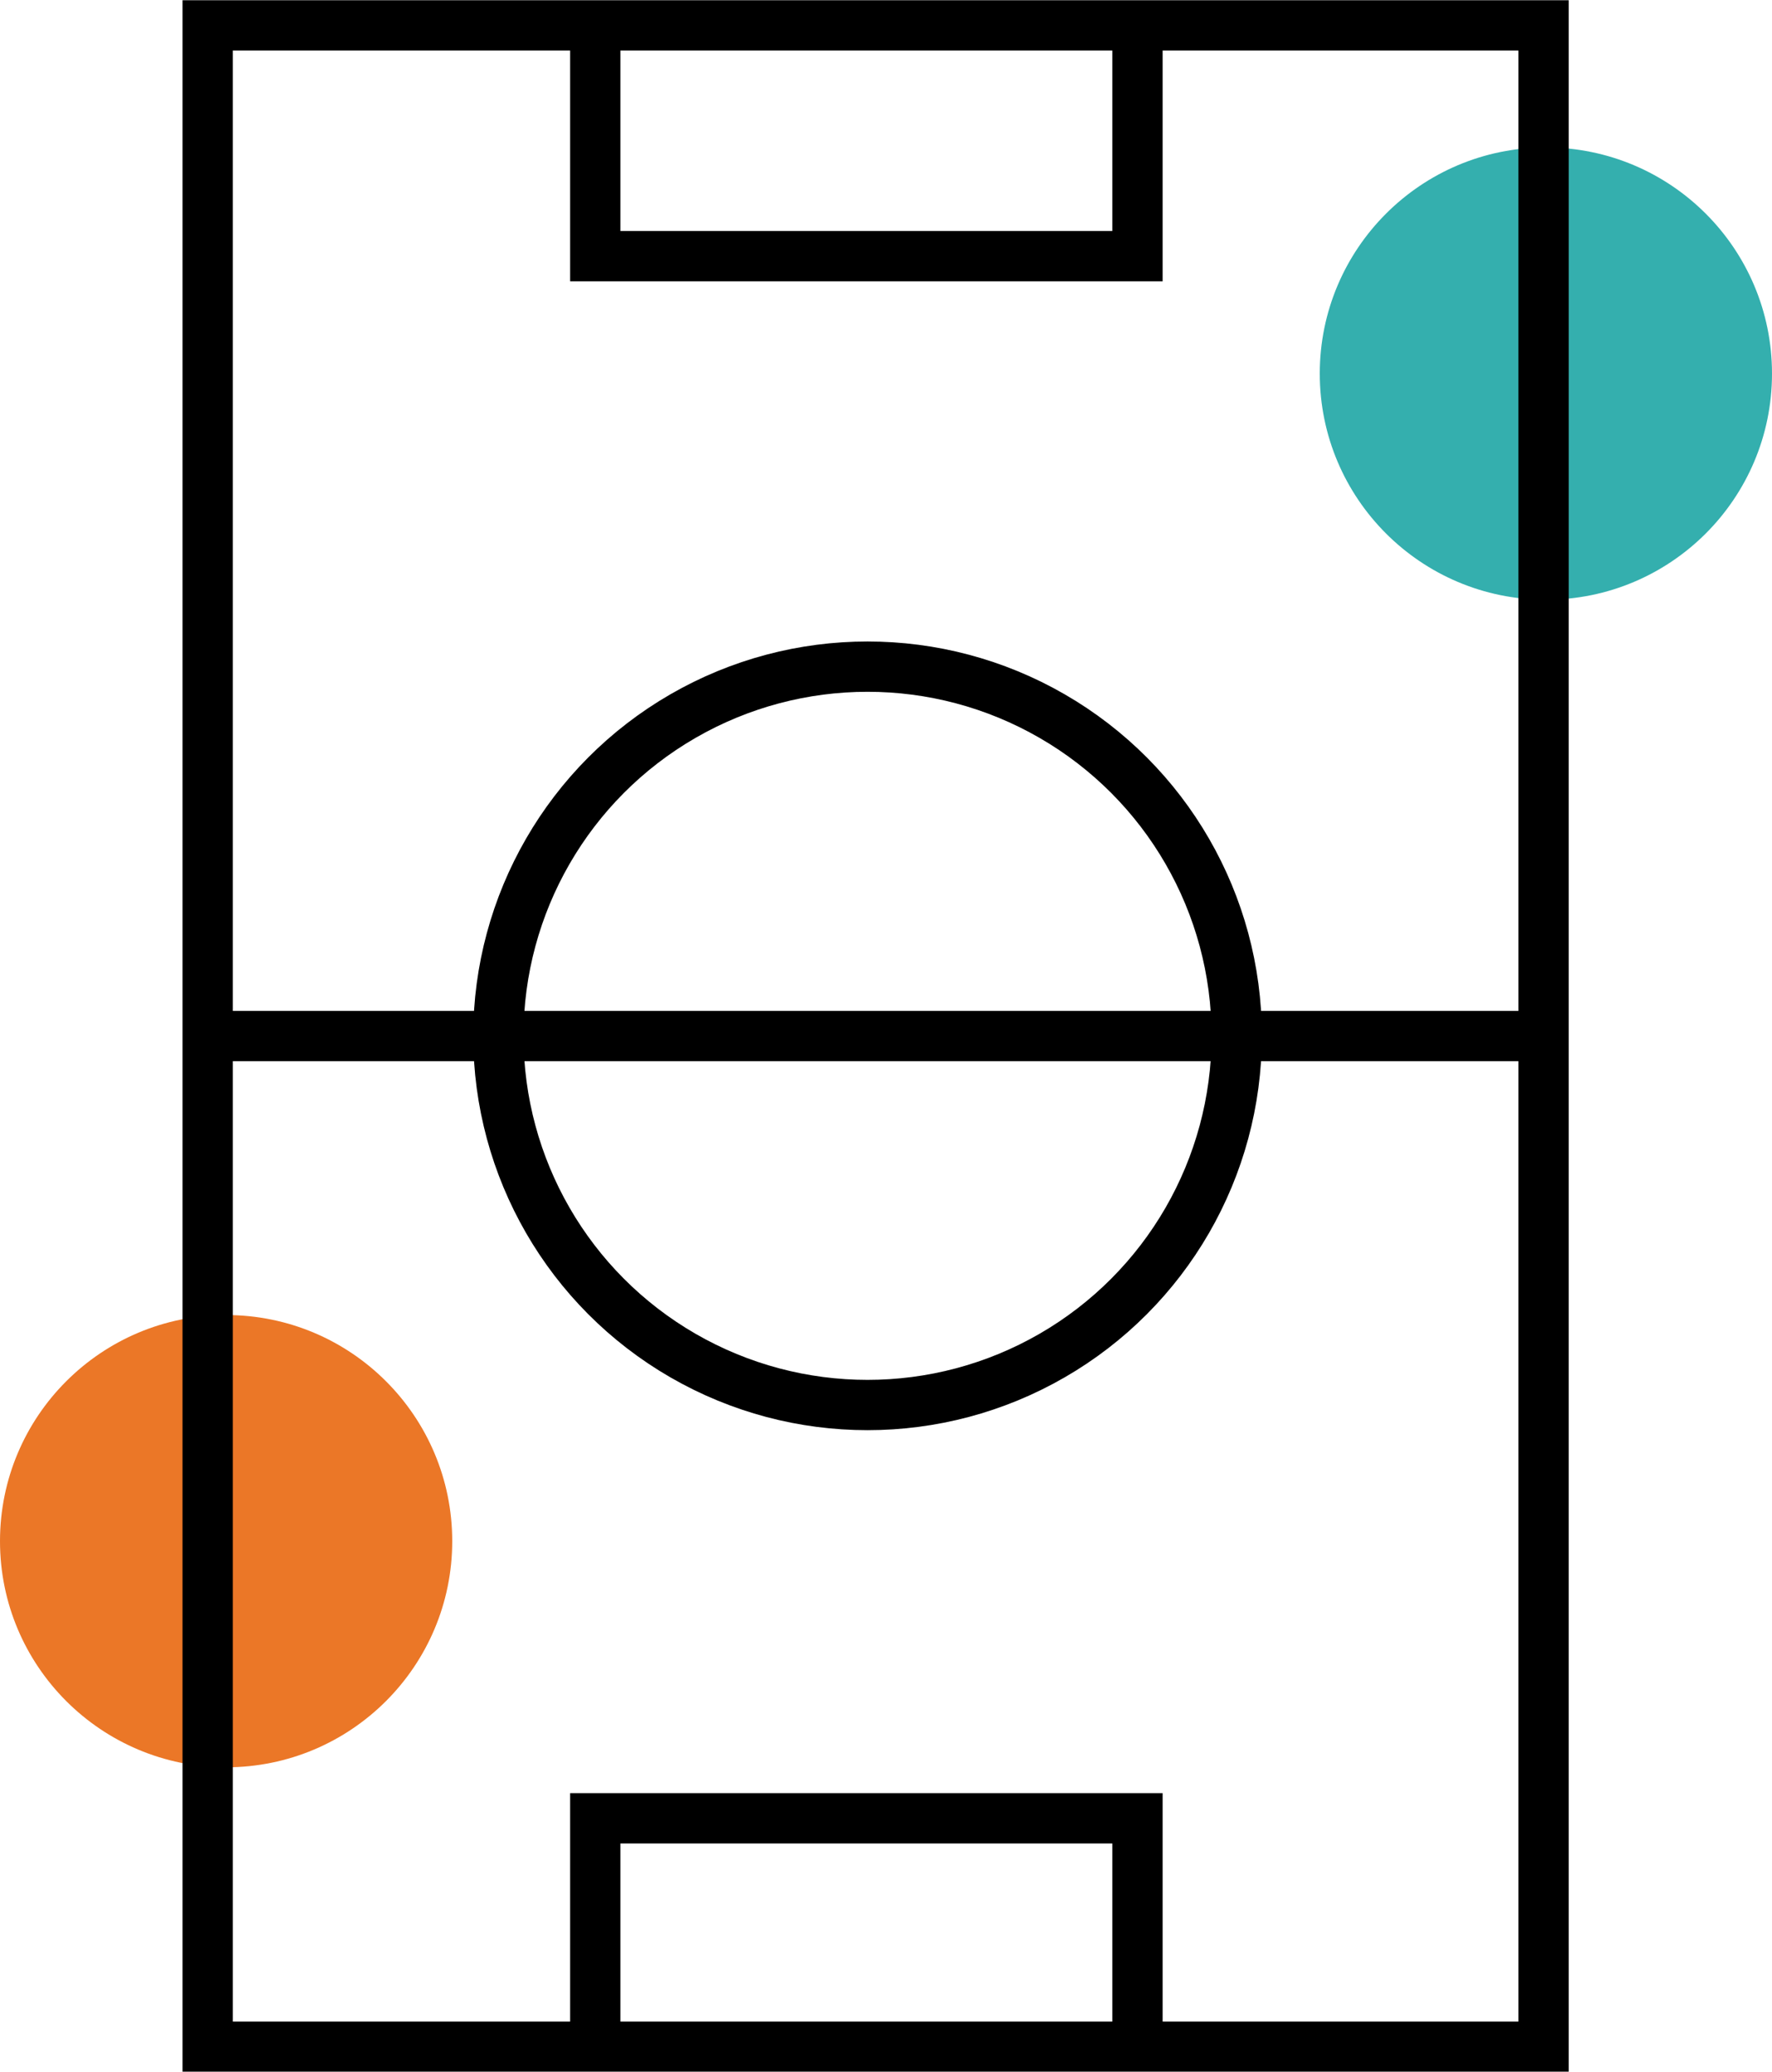
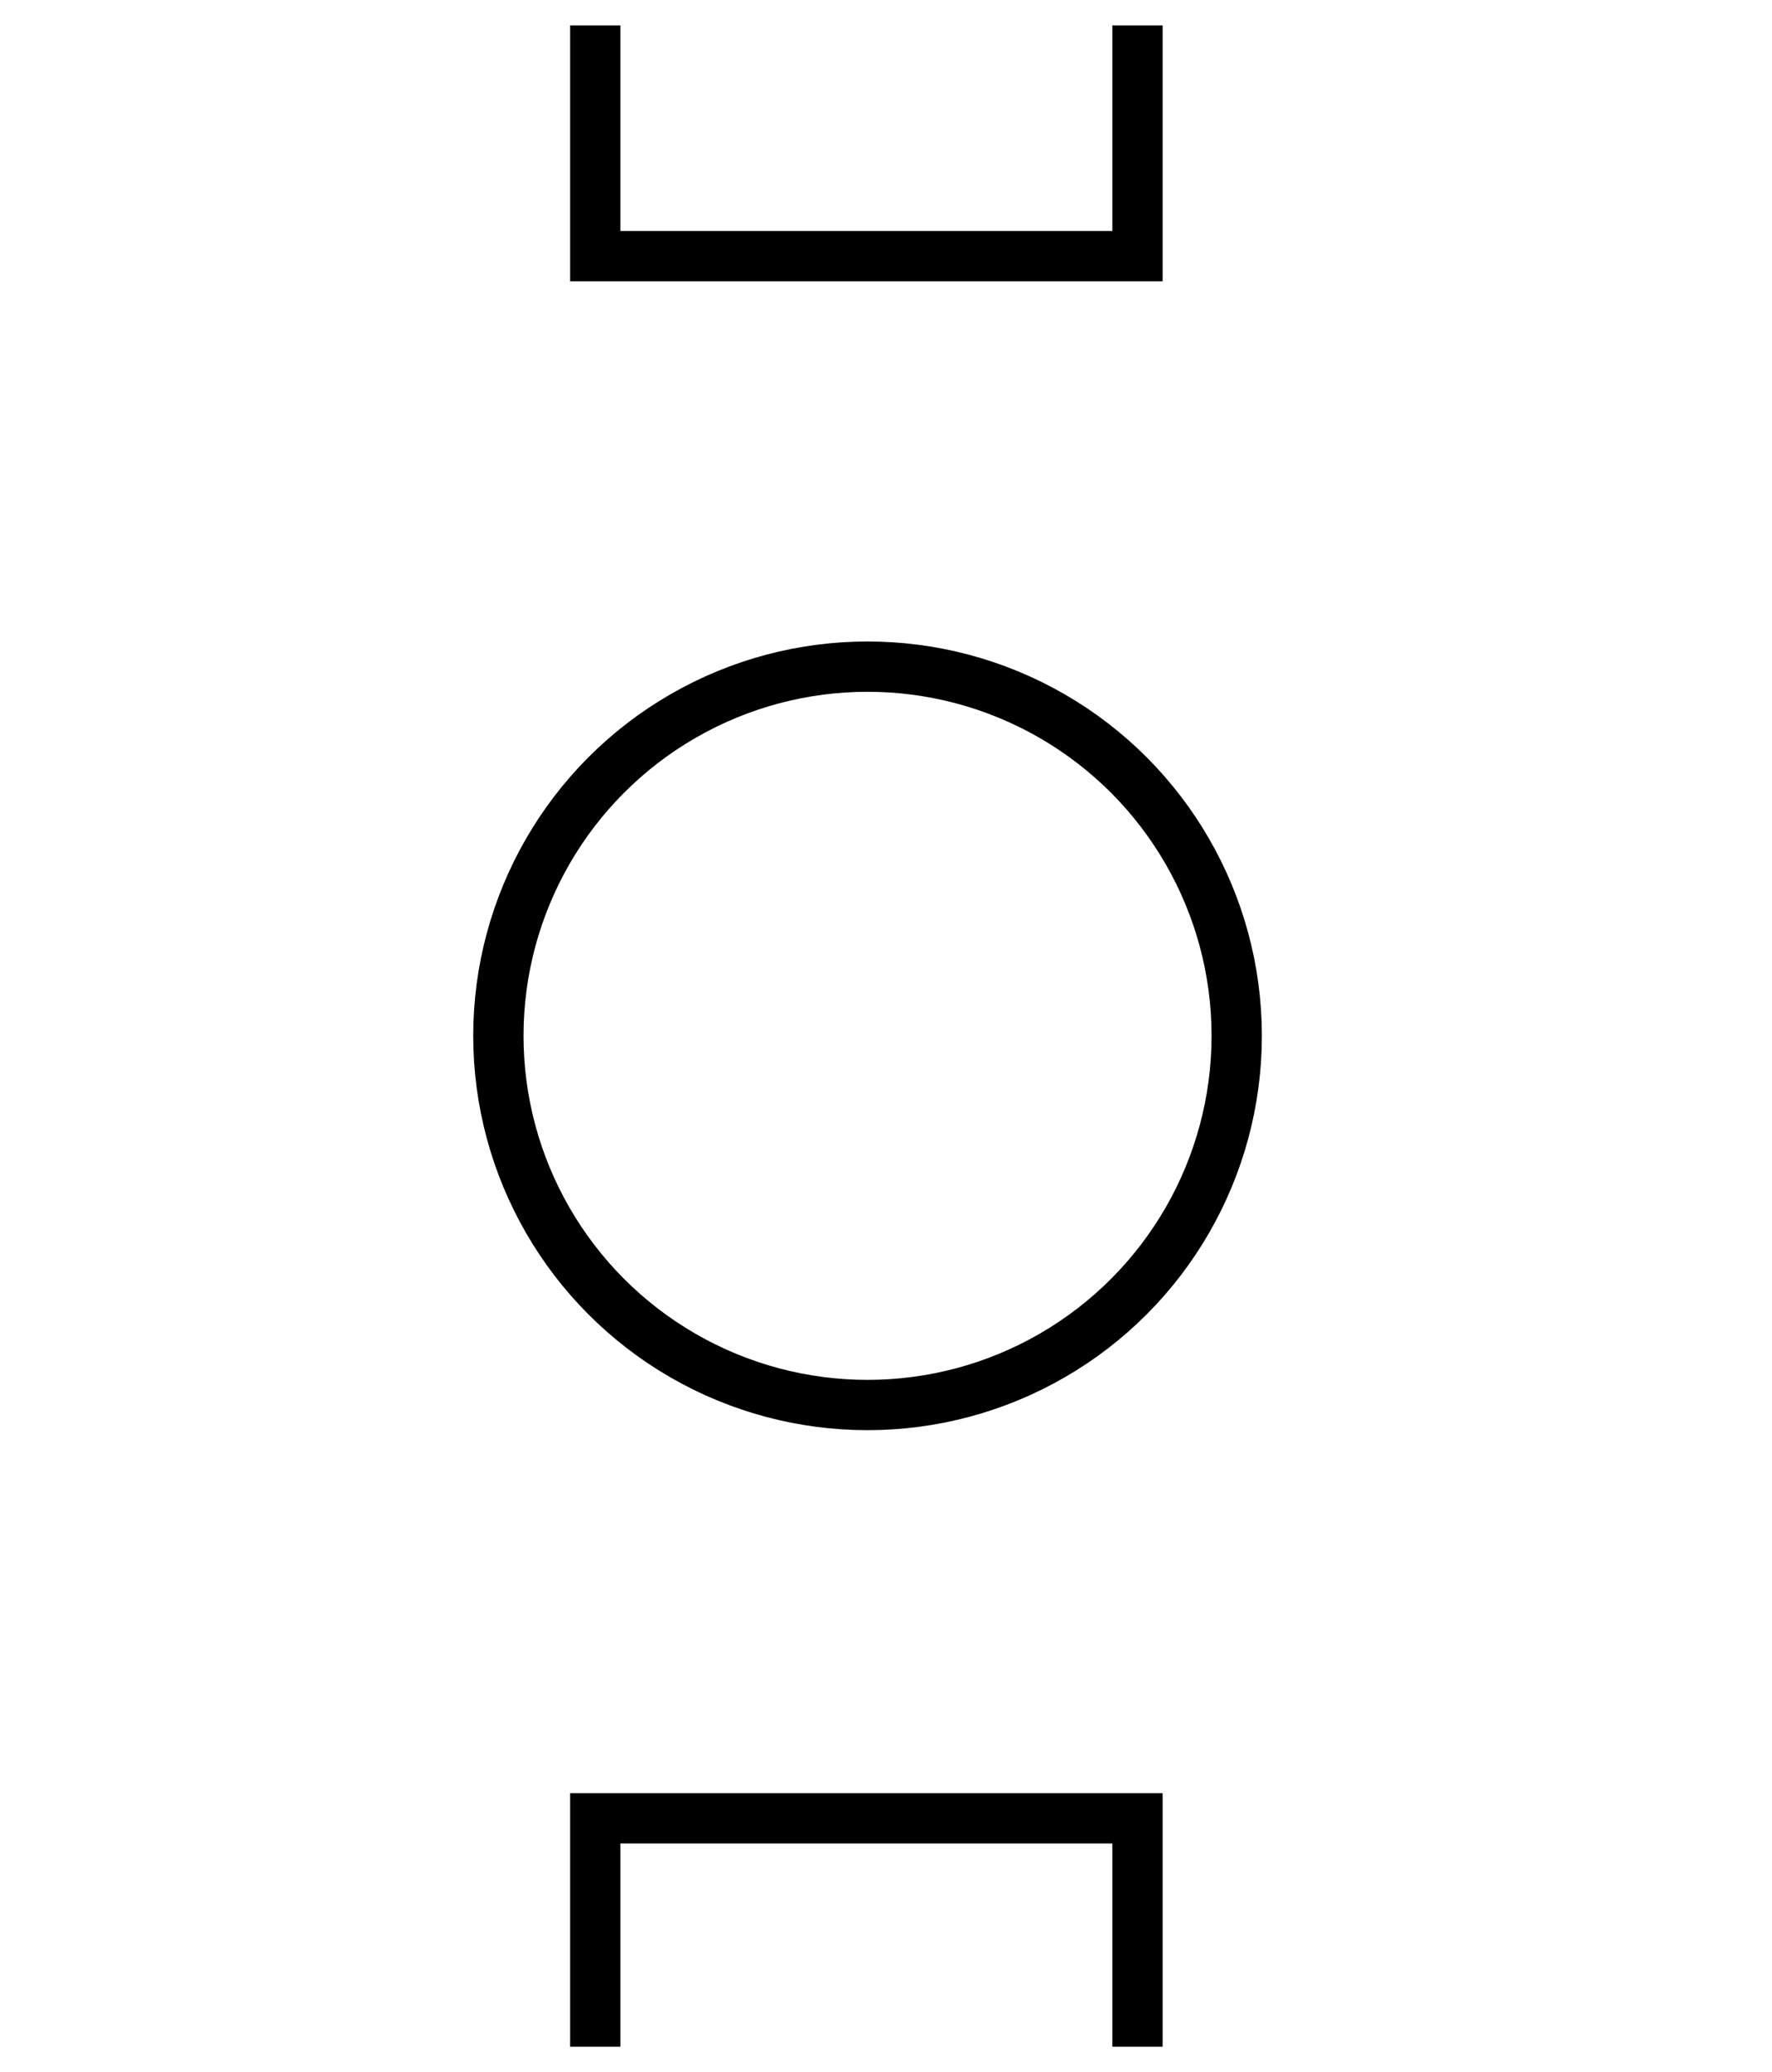
<svg xmlns="http://www.w3.org/2000/svg" viewBox="0 0 76.8 89.78">
  <defs>
    <style>.cls-1{fill:#34afae;}.cls-2{fill:#eb7727;}.cls-3{fill:none;stroke:#000;stroke-miterlimit:10;stroke-width:2.18px;}</style>
  </defs>
  <title>boisko2</title>
  <g id="Layer_2">
    <g id="Layer_1-2">
-       <circle cx="67" cy="16.19" r="9.8" class="cls-1" />
-       <circle cx="9.8" cy="66.79" r="9.8" class="cls-2" />
-       <path d="M9 1.1h57.9v87.6H9zM66.9 44.9H9" class="cls-3" />
      <circle cx="37.6" cy="44.89" r="16" class="cls-3" />
      <path d="M49.3 1.1v10H25.8v-10M25.8 88.7v-9.9h23.5v9.9" class="cls-3" />
    </g>
  </g>
</svg>